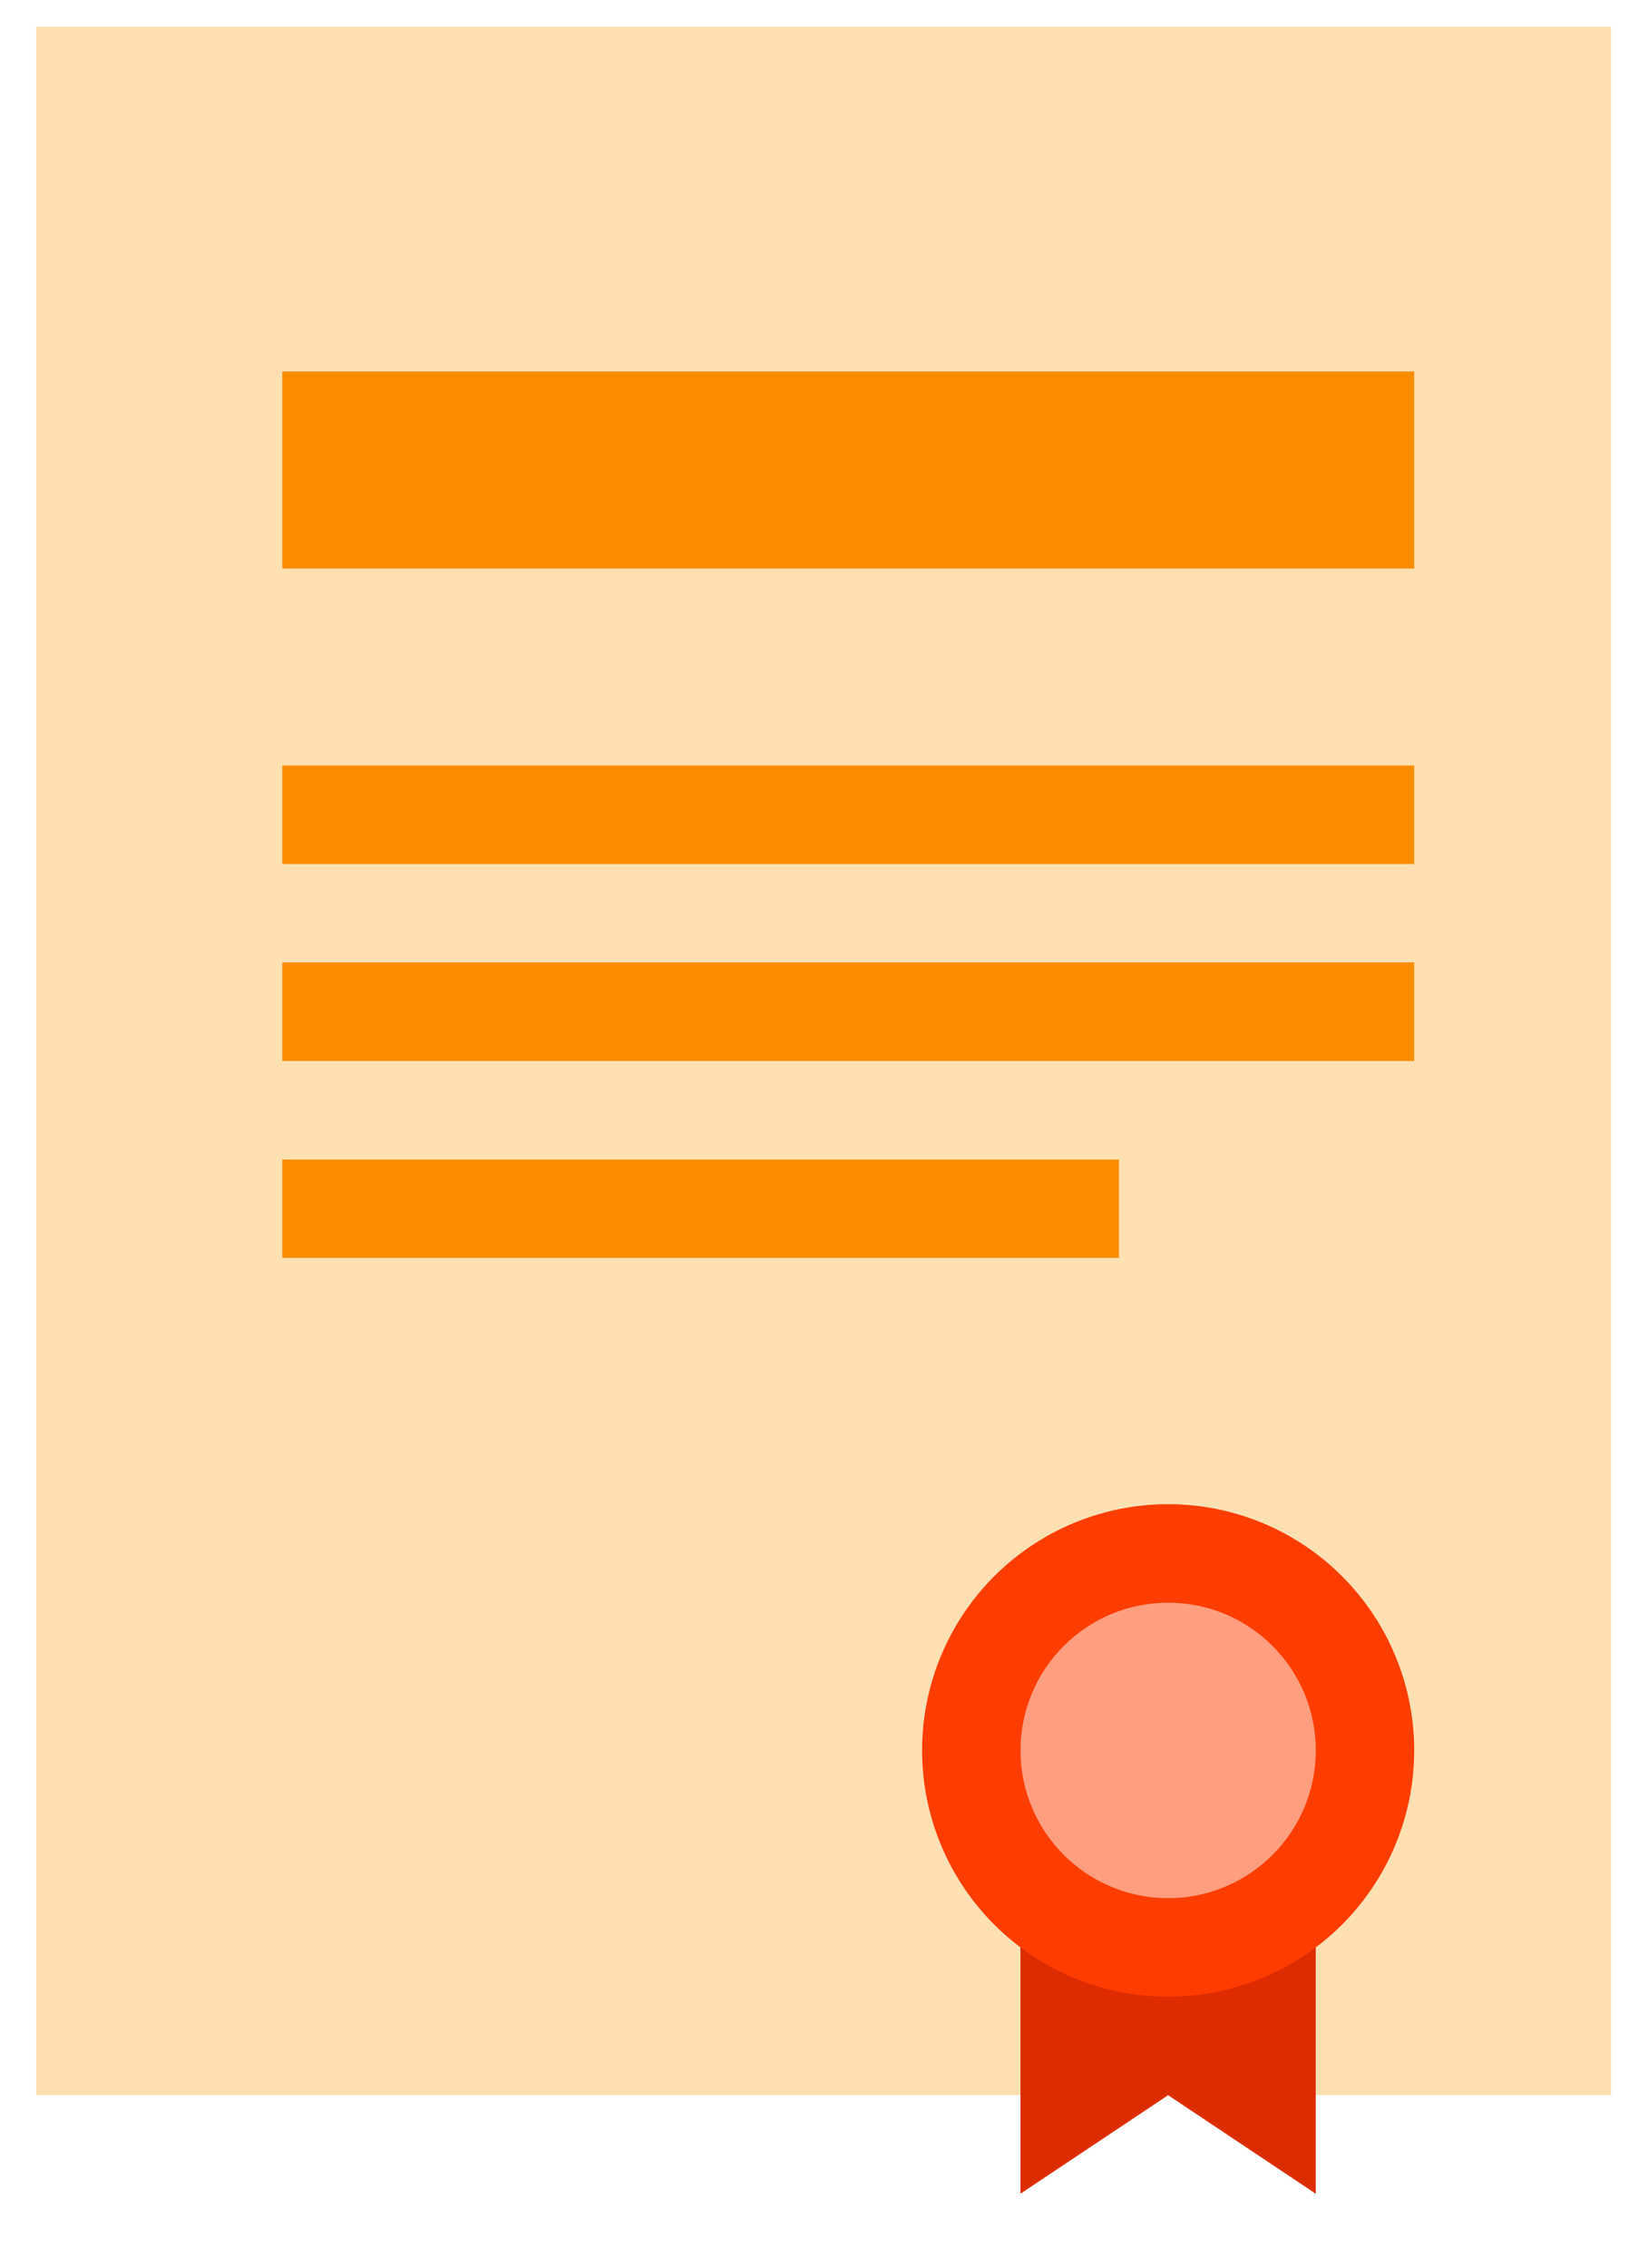
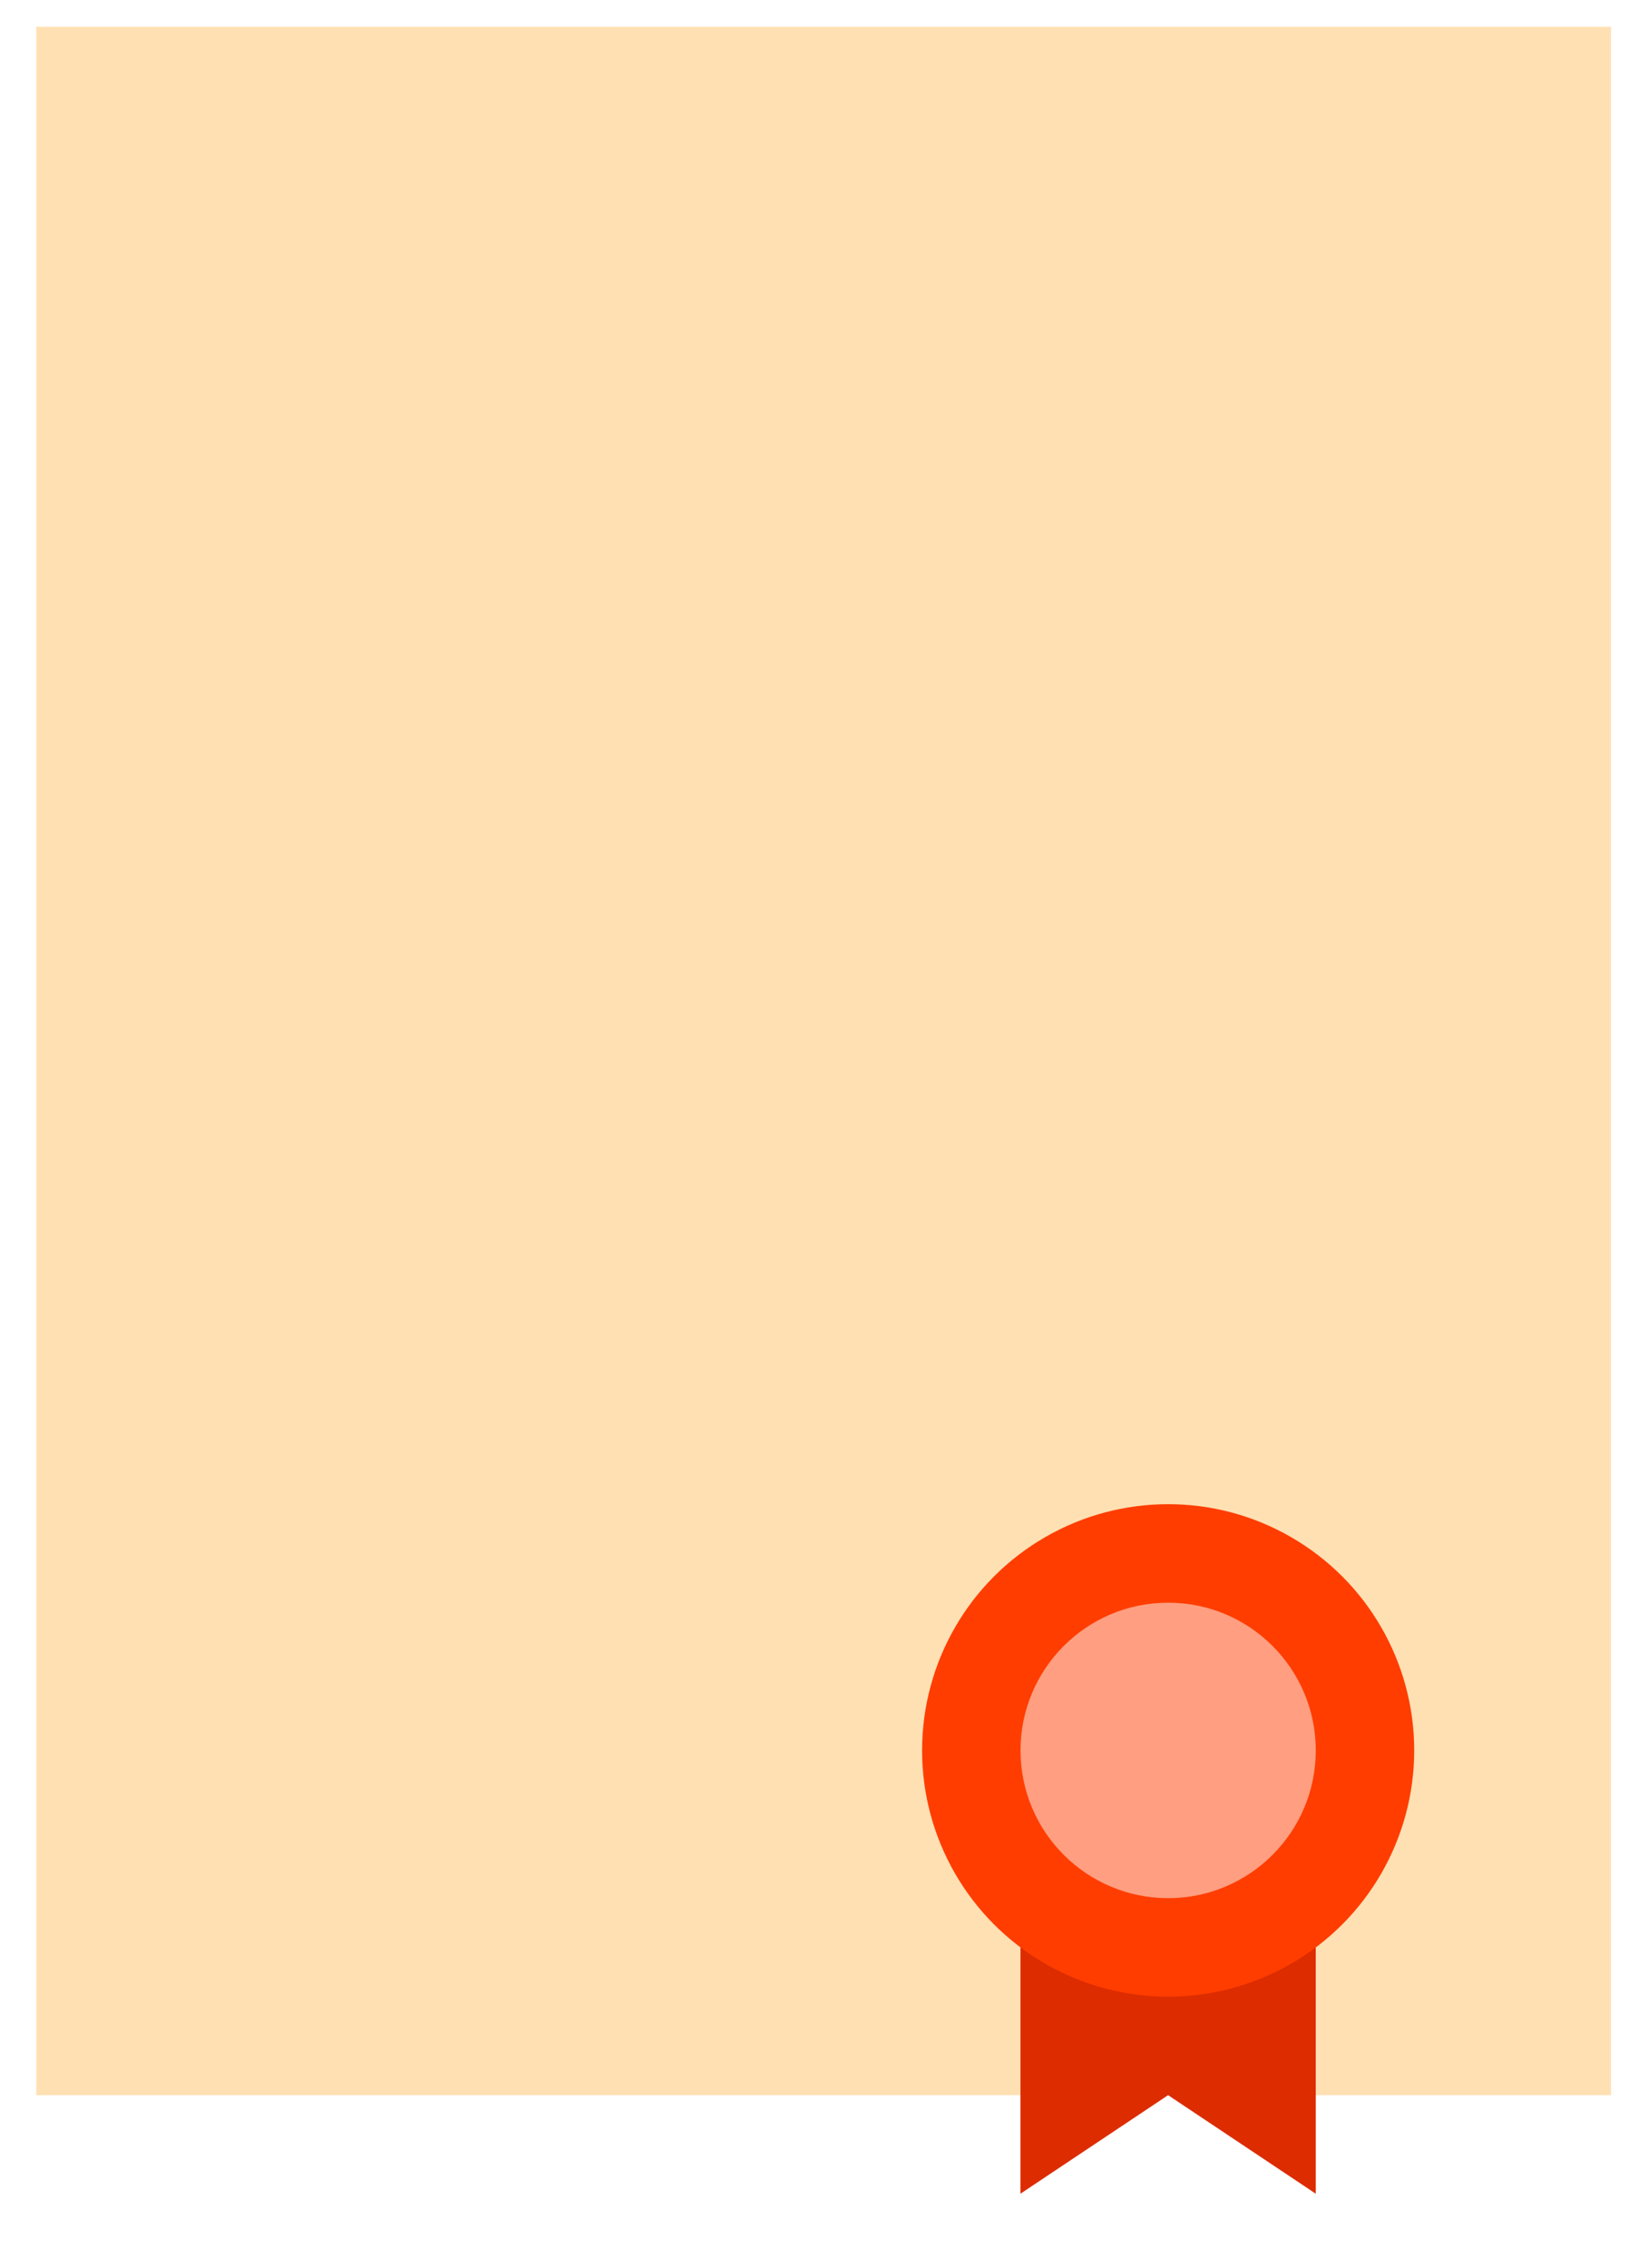
<svg xmlns="http://www.w3.org/2000/svg" viewBox="0 0 120 165">
-   <path d="M 596.304 289.682 L 596.304 117.682 L 768.304 117.682 L 768.304 289.682 Z" fill="none" stroke-miterlimit="10" font-family="none" font-weight="none" font-size="none" text-anchor="none" style="mix-blend-mode: normal;" />
+   <path d="M 596.304 289.682 L 768.304 117.682 L 768.304 289.682 Z" fill="none" stroke-miterlimit="10" font-family="none" font-weight="none" font-size="none" text-anchor="none" style="mix-blend-mode: normal;" />
  <path d="M 117.306 152.448 L 2.646 152.448 L 2.646 1.948 L 117.306 1.948 Z" fill="#ffe0b3" stroke-miterlimit="10" font-family="none" font-weight="none" font-size="none" text-anchor="none" style="mix-blend-mode: normal;" />
-   <path fill="#fb8c00" d="M 20.556 27.028 L 102.976 27.028 L 102.976 41.368 L 20.556 41.368 Z M 20.556 55.698 L 102.976 55.698 L 102.976 62.868 L 20.556 62.868 Z M 20.556 70.028 L 102.976 70.028 L 102.976 77.198 L 20.556 77.198 Z M 20.556 84.368 L 81.476 84.368 L 81.476 91.528 L 20.556 91.528 Z" stroke-miterlimit="10" font-family="none" font-weight="none" font-size="none" text-anchor="none" style="mix-blend-mode: normal;" />
  <path d="M 95.806 127.368 L 74.306 127.368 L 74.306 159.618 L 85.056 152.448 L 95.806 159.618 Z" fill="#dd2c00" stroke-miterlimit="10" font-family="none" font-weight="none" font-size="none" text-anchor="none" style="mix-blend-mode: normal;" />
  <circle cx="85.059" cy="127.364" r="17.917" fill="#ff3d00" stroke-miterlimit="10" font-family="none" font-weight="none" font-size="none" text-anchor="none" style="mix-blend-mode: normal;" />
  <circle cx="85.059" cy="127.364" r="10.75" fill="#ff9e80" stroke-miterlimit="10" font-family="none" font-weight="none" font-size="none" text-anchor="none" style="mix-blend-mode: normal;" />
</svg>